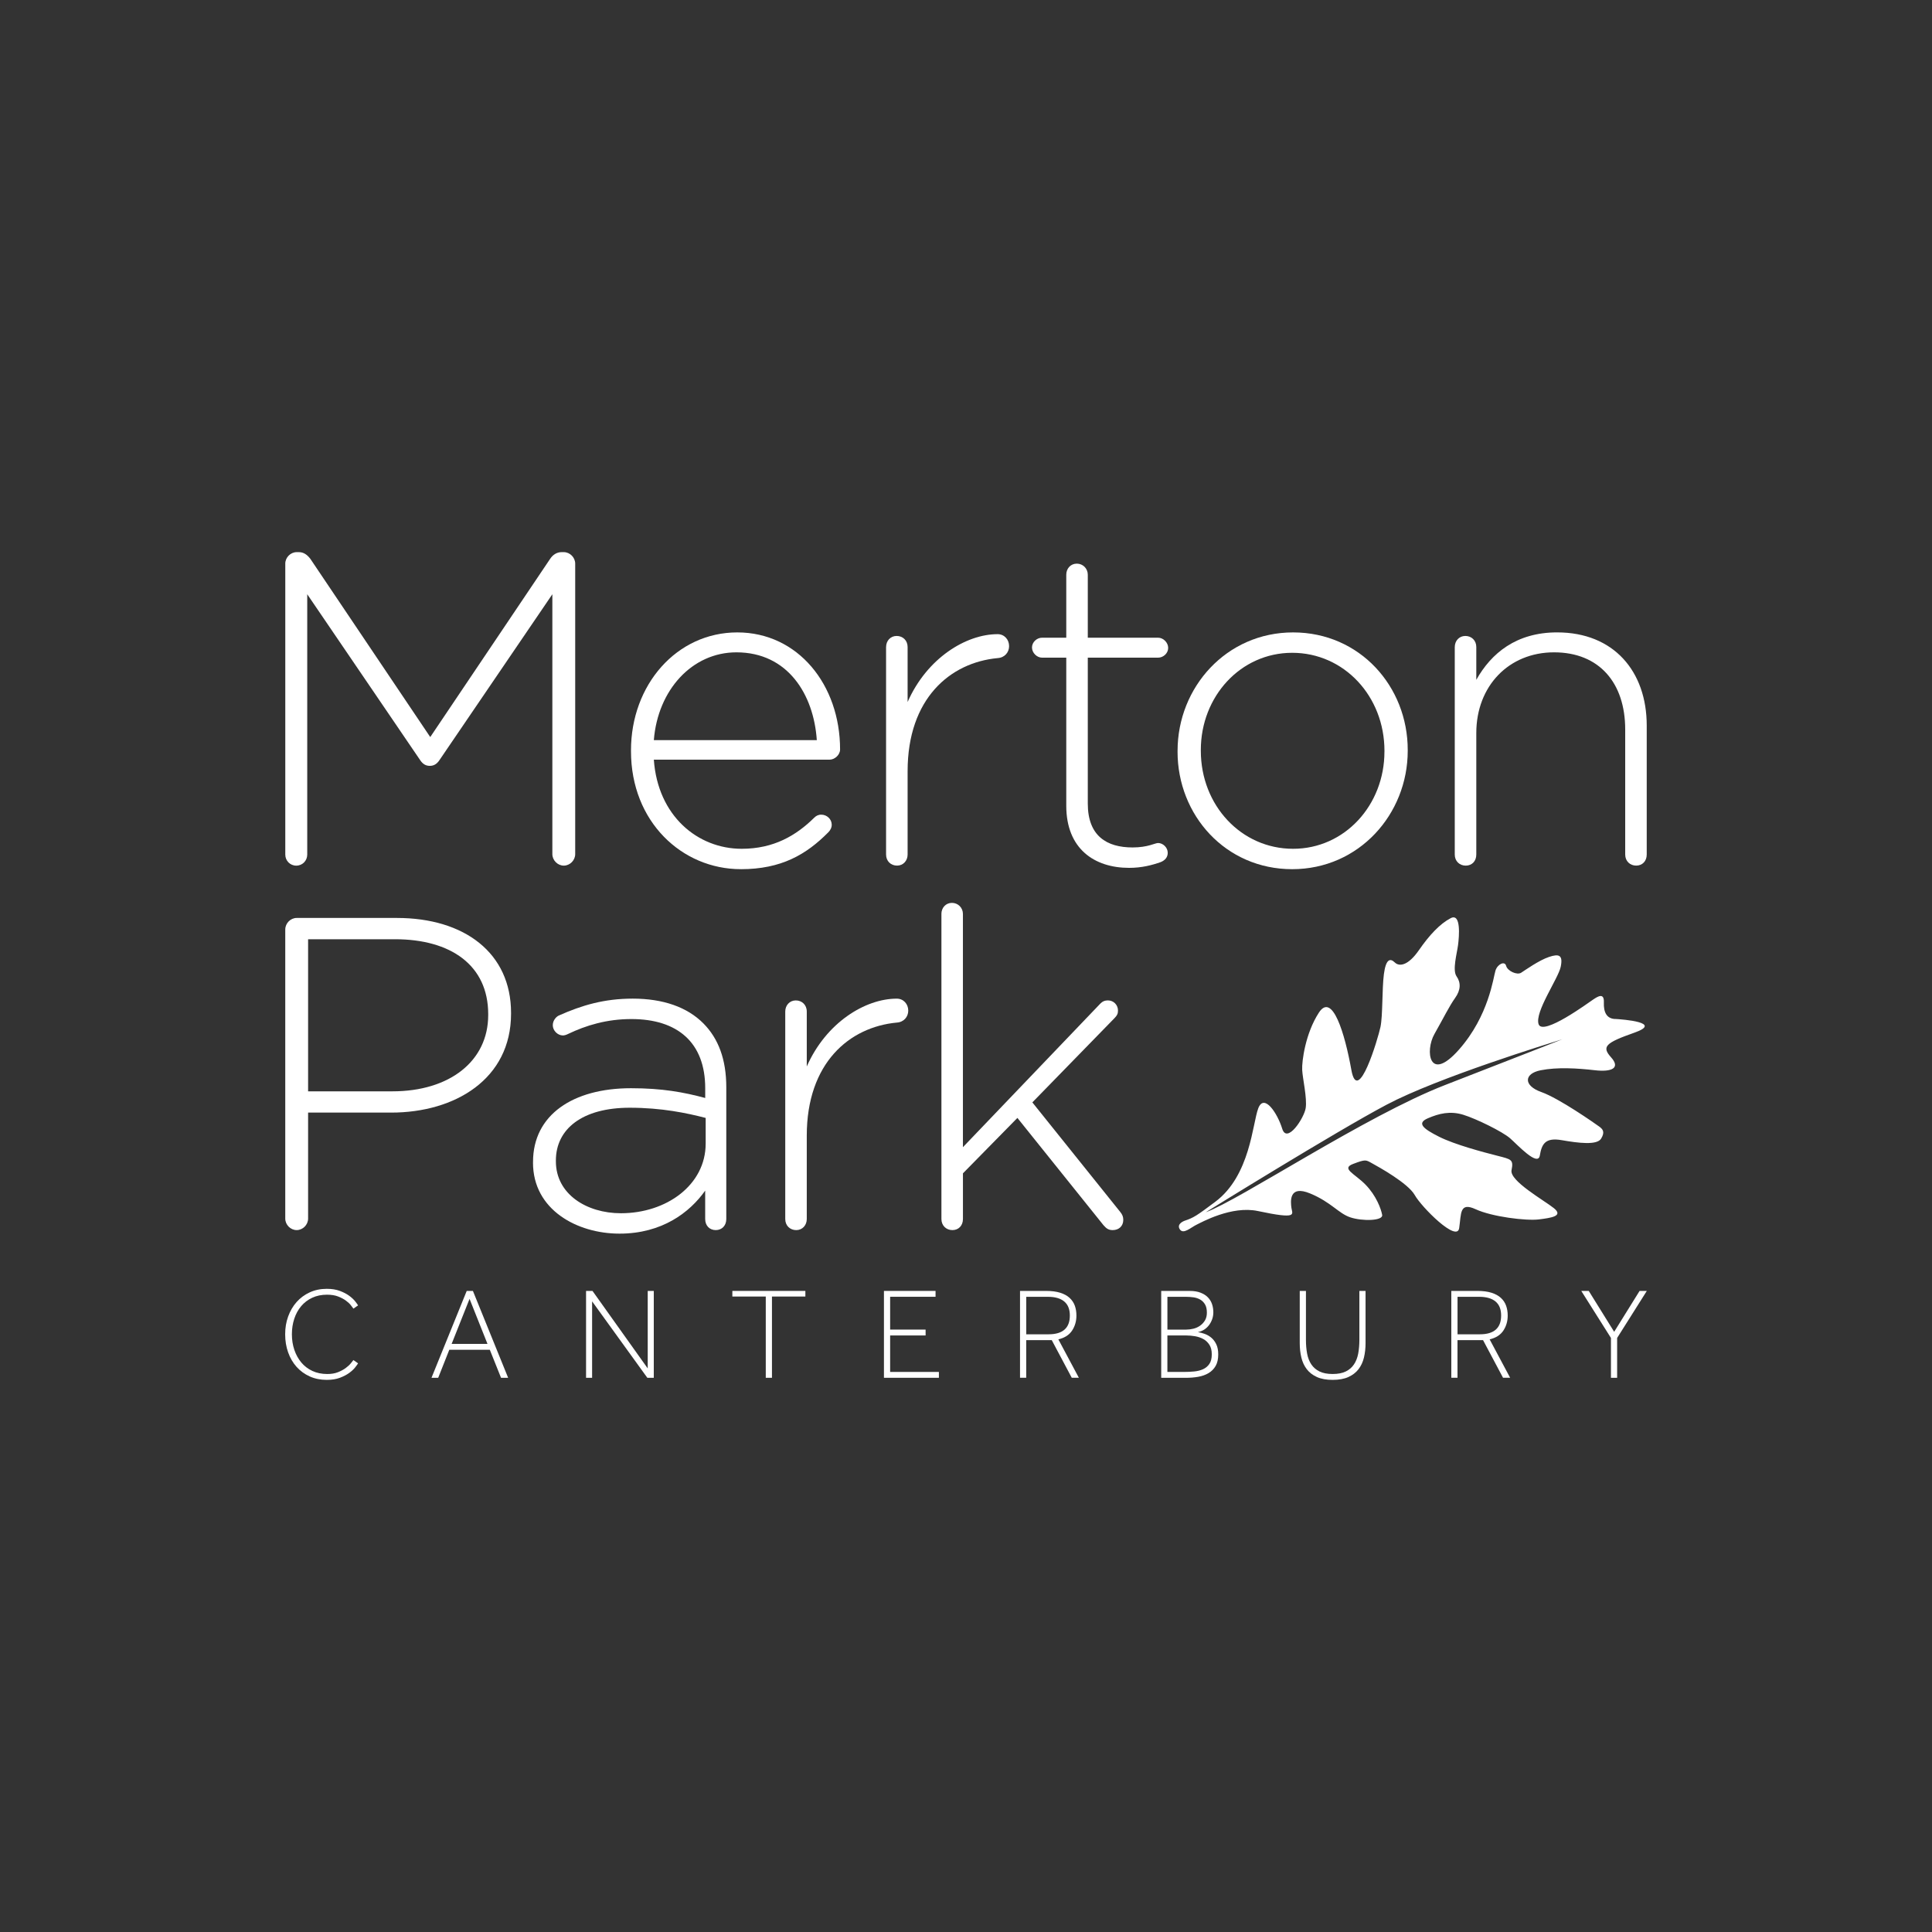
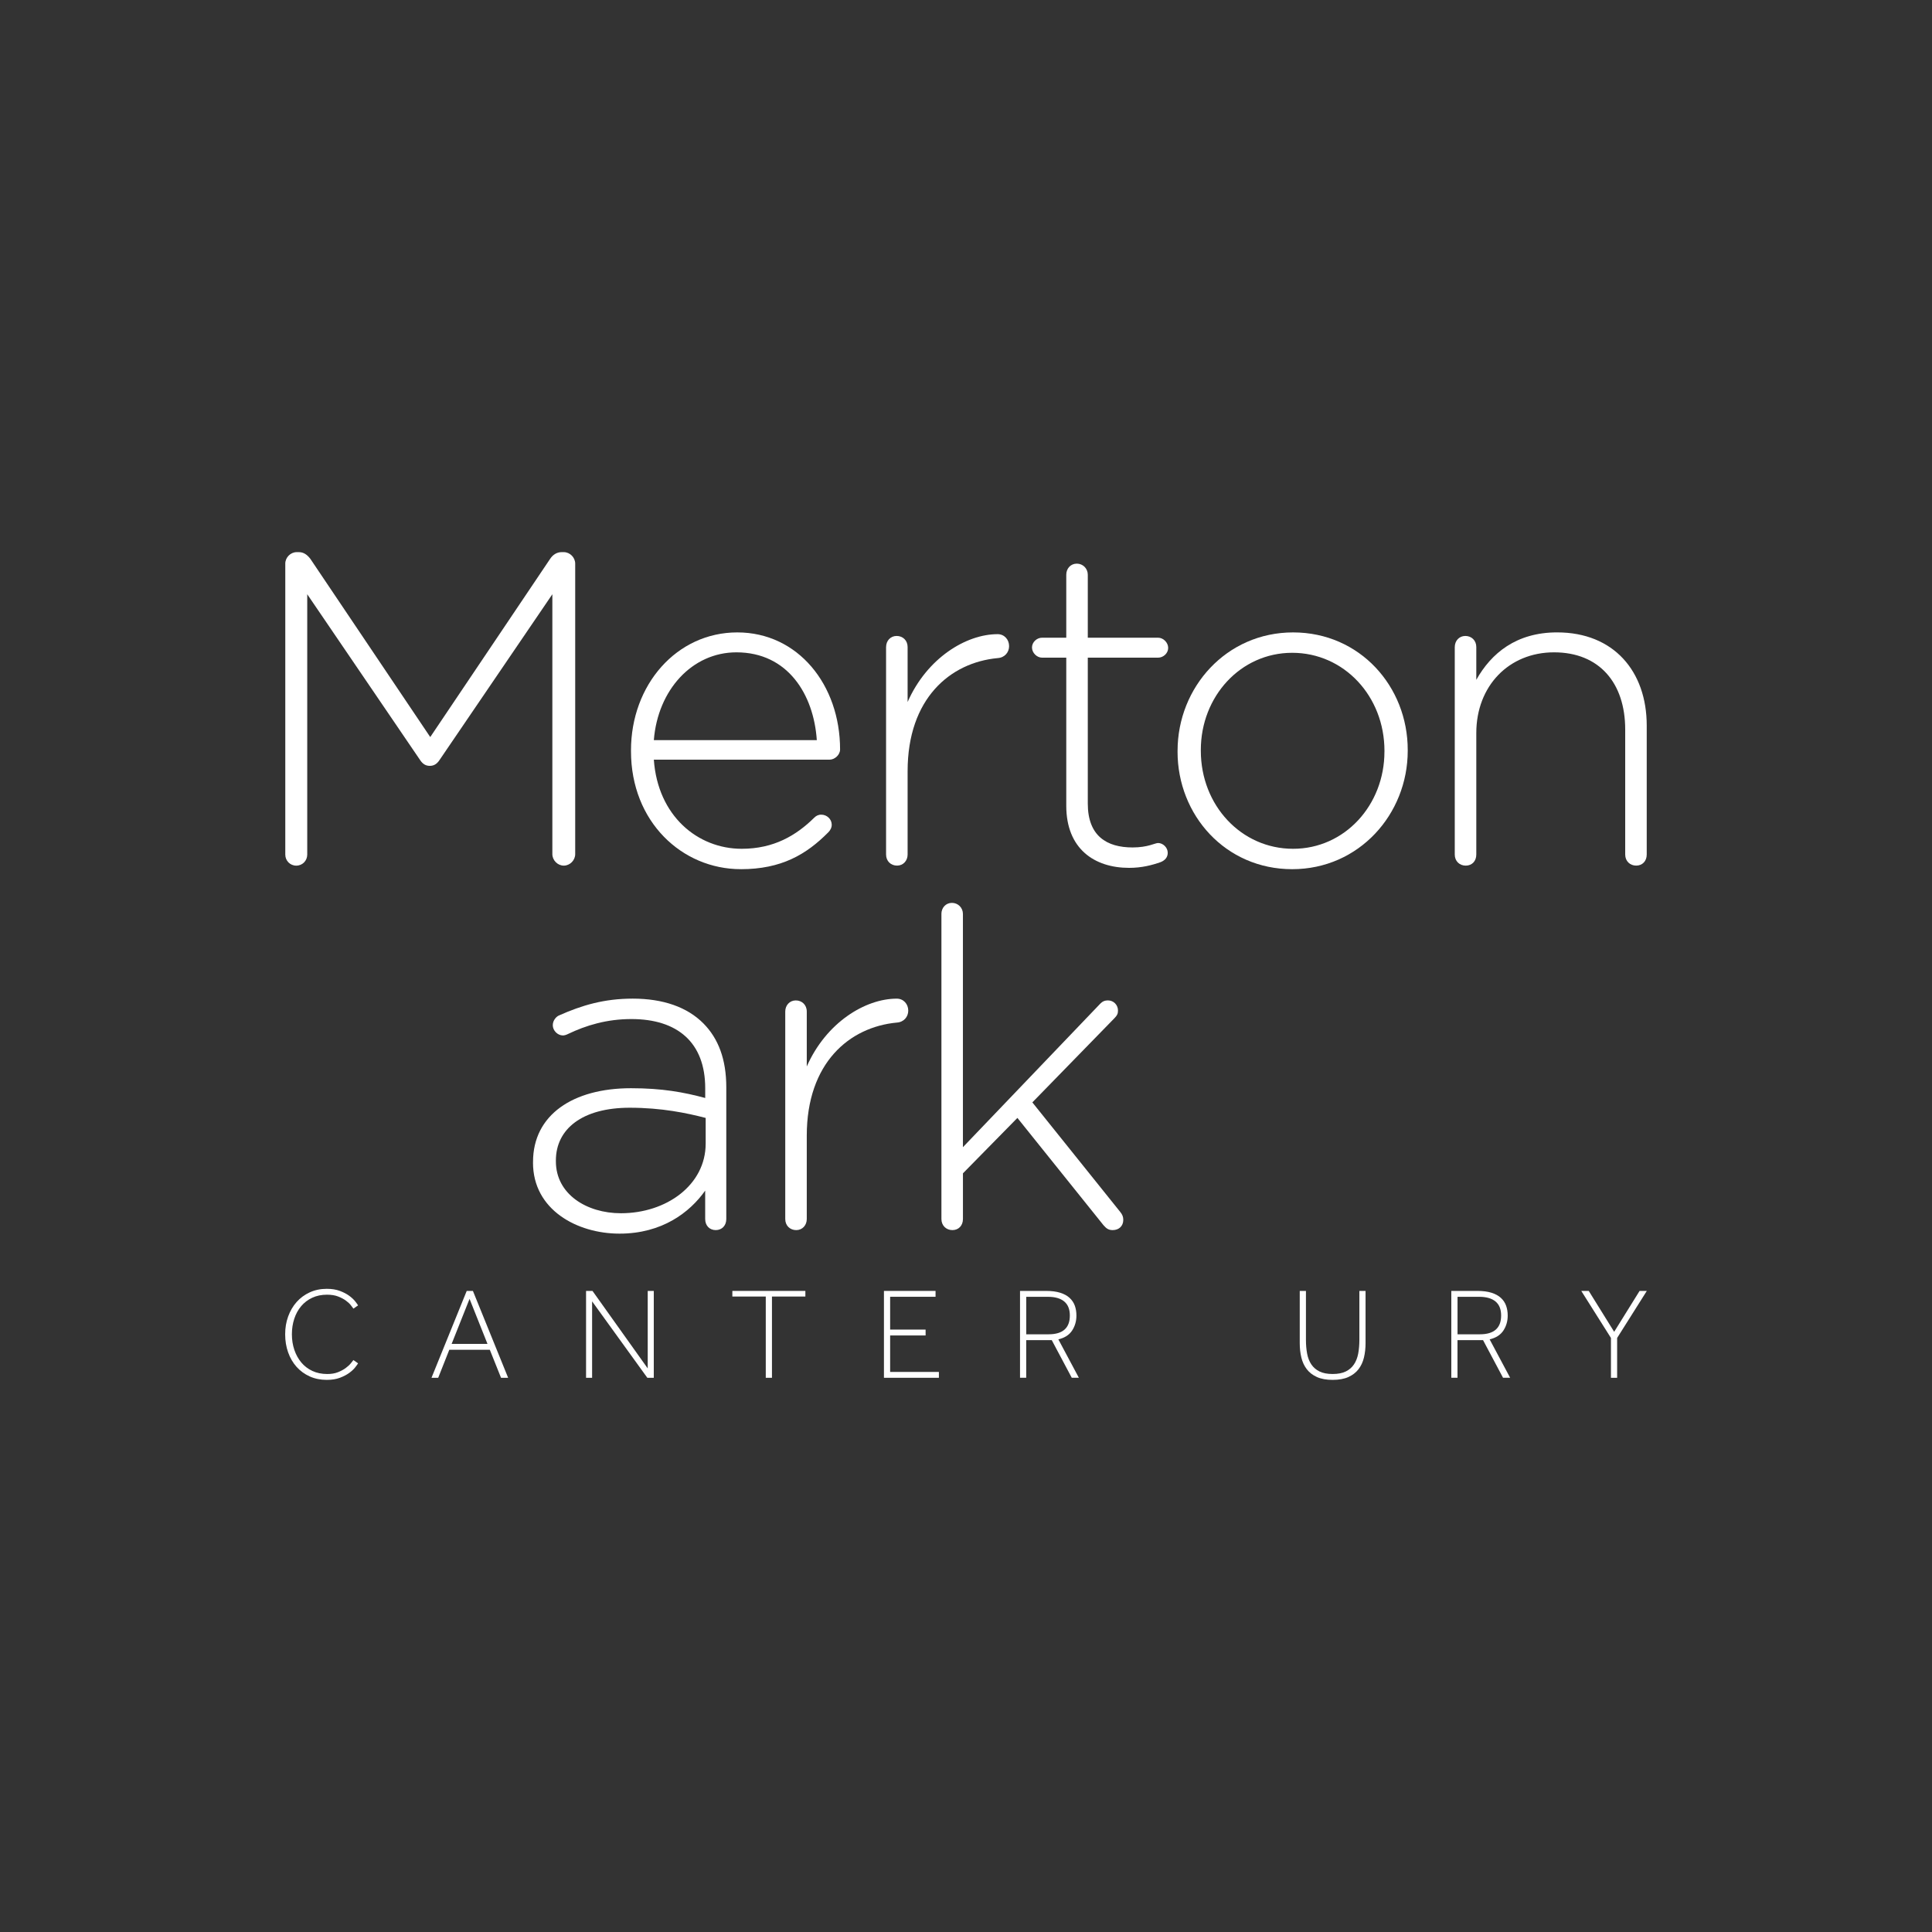
<svg xmlns="http://www.w3.org/2000/svg" id="Layer_1" data-name="Layer 1" version="1.1" viewBox="0 0 1080 1080">
  <rect x="0" y="0" width="1080" height="1080" fill="#333333" stroke="none" />
  <defs fill="#ffffff">
    <style> .cls-1 { fill: #ffffff; stroke-width: 0px; } </style>
  </defs>
  <g>
    <path class="cls-1" d="M159.47,315.09c0-3.47,2.95-6.44,6.38-6.44h1.23c2.7,0,4.66,1.49,6.39,3.72l67.04,99.65,67.04-99.65c1.47-2.23,3.68-3.72,6.38-3.72h1.23c3.44,0,6.38,2.97,6.38,6.44v162.36c0,3.47-2.94,6.44-6.38,6.44s-6.39-2.98-6.39-6.44v-145.26l-63.1,92.71c-1.47,2.23-3.19,3.22-5.41,3.22s-3.93-.99-5.4-3.22l-63.11-92.71v145.51c0,3.47-2.69,6.2-6.13,6.2s-6.14-2.73-6.14-6.2v-162.61Z" fill="#ffffff" />
    <path class="cls-1" d="M414.12,485.87c-32.91,0-61.39-26.52-61.39-65.93v-.49c0-36.68,25.54-65.93,59.43-65.93s57.45,29.25,57.45,65.44c0,2.97-2.94,5.7-5.89,5.7h-98.22c2.21,31.48,24.55,49.82,49.11,49.82,17.92,0,30.44-7.43,40.51-17.35.98-.99,2.21-1.73,3.93-1.73,3.19,0,5.9,2.48,5.9,5.7,0,1.24-.49,2.72-1.97,4.21-12.27,12.39-26.27,20.57-48.86,20.57M456.6,413.74c-1.72-25.53-16.21-49.08-44.94-49.08-24.8,0-43.96,21.07-46.16,49.08h91.1Z" fill="#ffffff" />
    <path class="cls-1" d="M495.33,361.69c0-3.47,2.45-6.19,5.89-6.19s6.14,2.47,6.14,6.19v30.73c10.8-24.54,32.66-37.92,50.34-37.92,3.69,0,6.39,2.97,6.39,6.69,0,3.47-2.46,6.44-6.39,6.69-26.52,2.48-50.34,22.56-50.34,63.21v46.6c0,3.47-2.45,6.19-5.9,6.19s-6.14-2.48-6.14-6.19v-116.01Z" fill="#ffffff" />
    <path class="cls-1" d="M596.05,450.43v-82.79h-13.51c-2.95,0-5.65-2.72-5.65-5.7s2.7-5.46,5.65-5.46h13.51v-35.2c0-3.47,2.45-6.2,5.89-6.2s6.14,2.73,6.14,6.2v35.2h39.29c2.95,0,5.65,2.73,5.65,5.71s-2.7,5.45-5.65,5.45h-39.29v81.56c0,18.09,10.56,24.53,25.05,24.53,8.59,0,12.52-2.48,14.24-2.48,2.7,0,5.4,2.48,5.4,5.46,0,2.48-1.47,4.21-3.93,5.21-4.92,1.73-10.56,3.22-17.68,3.22-19.4,0-35.11-10.66-35.11-34.71" fill="#ffffff" />
    <path class="cls-1" d="M658.27,420.19v-.49c0-35.45,27.25-66.18,64.58-66.18s64.08,30.24,64.08,65.68v.5c0,35.44-27.25,66.18-64.58,66.18s-64.09-30.24-64.09-65.68M773.92,420.19v-.49c0-30.49-22.59-54.78-51.57-54.78s-51.08,24.54-51.08,54.28v.5c0,30.48,22.59,54.78,51.57,54.78s51.07-24.54,51.07-54.28" fill="#ffffff" />
    <path class="cls-1" d="M813.23,361.69c0-3.47,2.45-6.19,5.89-6.19s6.14,2.47,6.14,6.19v18.34c8.35-14.88,22.35-26.52,45.18-26.52,31.68,0,50.09,21.81,50.09,52.05v72.13c0,3.72-2.45,6.19-5.89,6.19s-6.14-2.48-6.14-6.19v-69.9c0-26.03-14.49-43.13-39.78-43.13s-43.46,18.84-43.46,45.12v67.92c0,3.72-2.45,6.19-5.9,6.19s-6.14-2.48-6.14-6.19v-116.01Z" fill="#ffffff" />
-     <path class="cls-1" d="M159.47,519.58c0-3.47,2.94-6.44,6.38-6.44h55.99c37.81,0,63.84,19.59,63.84,53.04v.5c0,36.43-31.19,55.27-67.04,55.27h-46.41v59.24c0,3.47-2.95,6.44-6.39,6.44s-6.38-2.97-6.38-6.44v-161.62ZM219.38,610.06c31.92,0,53.53-16.86,53.53-42.64v-.49c0-27.52-21.12-41.89-52.06-41.89h-48.62v85.02h47.14Z" fill="#ffffff" />
    <path class="cls-1" d="M297.97,649.96v-.49c0-26.28,22.35-41.15,54.75-41.15,17.44,0,29.47,2.23,41.5,5.46v-5.46c0-25.53-15.46-38.66-41.25-38.66-13.75,0-25.29,3.47-35.61,8.42-.98.49-1.96.74-2.7.74-2.94,0-5.65-2.73-5.65-5.7s2.21-4.96,3.44-5.46c12.77-5.7,25.29-9.42,41.25-9.42,16.94,0,30.45,4.71,39.53,13.88,8.35,8.43,12.77,20.08,12.77,35.69v73.62c0,3.72-2.46,6.2-5.9,6.2s-5.9-2.48-5.9-6.2v-15.86c-8.59,12.14-24.06,24.04-47.88,24.04s-48.37-13.39-48.37-39.66M394.48,639.31v-14.38c-10.56-2.73-24.56-5.7-42.48-5.7-26.52,0-41.26,11.89-41.26,29.49v.49c0,18.34,17.19,29,36.34,29,25.54,0,47.39-15.86,47.39-38.91" fill="#ffffff" />
    <path class="cls-1" d="M438.96,565.44c0-3.47,2.46-6.2,5.89-6.2s6.14,2.48,6.14,6.2v30.73c10.81-24.54,32.66-37.92,50.34-37.92,3.69,0,6.39,2.97,6.39,6.69,0,3.47-2.46,6.44-6.39,6.69-26.52,2.48-50.34,22.56-50.34,63.21v46.61c0,3.47-2.45,6.19-5.89,6.19s-6.14-2.48-6.14-6.19v-116.01Z" fill="#ffffff" />
    <path class="cls-1" d="M526.25,510.9c0-3.47,2.46-6.19,5.89-6.19s6.14,2.73,6.14,6.19v130.38l76.86-80.31c1.22-1.24,2.45-1.74,4.17-1.74,3.19,0,5.65,2.48,5.65,5.7,0,1.73-.49,2.73-1.96,4.22l-45.91,47.09,49.11,61.22c1.22,1.49,1.72,2.73,1.72,4.46,0,3.47-2.46,5.71-5.9,5.71-2.21,0-3.44-.74-5.16-2.73l-48.13-59.98-30.44,30.98v25.53c0,3.72-2.46,6.2-5.89,6.2s-6.14-2.48-6.14-6.2v-170.54Z" fill="#ffffff" />
-     <path class="cls-1" d="M902.78,569.63c-4.5-.24-6.44-3.58-6.21-9.29.24-5.71-3.54-3.22-5.96-1.61-2.43,1.62-28.19,20.62-30.52,13.8-2.31-6.83,11.05-25.56,12.37-32.14,1.34-6.58-.98-7.32-6.56-5.45-5.6,1.87-13.25,7.33-15.57,8.82-2.3,1.49-7.66-.99-8.39-3.84-.72-2.85-4.74-1.1-5.95,2.61-1.21,3.72-3.62,25.19-20.39,44.18-16.76,19-19.09.76-13.75-8.67,5.34-9.43,8.25-15.51,11.53-20.11,3.28-4.58,3.28-8.68.84-12.16-2.43-3.47.23-12.77.84-17.49.6-4.71,1.8-18.11-4.15-15-5.96,3.11-11.9,9.44-17.74,17.88-5.83,8.44-10.82,9.44-13.49,6.84-2.68-2.61-4.99-1.73-6.08,6.58-1.08,8.31-.58,23.19-1.91,29.51-1.34,6.33-12.61,44.42-16.28,23.96-3.67-20.47-10.62-43.53-18.14-31.99-7.53,11.55-9.59,27.17-9.34,32.01.24,4.83,2.82,15.75,1.96,21.34-.85,5.58-10.44,20.23-13.12,11.55-2.69-8.69-10.12-19.97-13.39-11.41-3.27,8.57-4.43,37.58-24.02,52.25-10.44,7.8-11.99,8.88-17.21,10.63,0,0-4.62,1.61-2.66,4.71,1.94,3.1,6.08-.88,9.1-2.37,3.05-1.49,19.86-10.93,34.61-7.79,22.53,4.79,19.22,1.84,18.72-1.76-.49-3.59-1.47-13.02,10.46-8.07,11.91,4.95,15.81,11.16,22.51,13.37,6.69,2.22,18.36,1.97,17.75-1.38-.61-3.35-3.29-10.79-9.38-16.99-6.08-6.19-13.75-8.91-6.81-11.53,6.92-2.62,7.02-2.29,10.37-.43,4.01,2.23,20.27,11.18,24.05,17.88,3.77,6.7,23.61,26.65,24.82,18.46,1.21-8.19.11-14.75,9.24-10.55,9.11,4.21,28.22,6.55,35.26,5.68,7.05-.87,13.98-1.87,8.38-6.34-5.6-4.46-24.82-15.23-23.61-21.19,1.21-5.96-.13-6.07-7.9-8.05-7.79-1.98-23.73-6.18-32.61-10.64-8.87-4.46-12.64-7.55-6.33-10.29,6.32-2.74,12.53-4.23,19.83-2,7.29,2.23,21.88,9.41,26.16,13.12,4.25,3.72,15.57,16.11,16.66,9.66,1.09-6.45,3.03-10.18,12.27-8.57,9.25,1.6,19.71,2.96,22.01-.89,2.31-3.84.85-5.33-1.22-6.82-2.07-1.49-22.13-15.62-32.24-19.2-10.1-3.59-9.74-10.29-.38-12.16,9.36-1.86,20.67-1.13,30.28-.03,9.6,1.11,14.47-1.25,9.11-7.2-5.35-5.95-3.28-8.06,13-13.78,16.29-5.73-6.33-7.44-10.83-7.69M807.72,606.57c-44.22,17.15-114.97,64.36-133.69,71.08,0,0,72.44-44.96,101.12-60.13,28.68-15.17,91.09-34.32,98.21-36.56,0,0-21.42,8.46-65.64,25.61" fill="#ffffff" />
    <path class="cls-1" d="M200.17,762.11c-.28.48-.83,1.24-1.62,2.26-.79,1.02-1.9,2.05-3.32,3.09-1.42,1.04-3.16,1.95-5.23,2.73-2.07.78-4.52,1.17-7.36,1.17-3.46,0-6.62-.64-9.49-1.92-2.86-1.29-5.31-3.07-7.36-5.35-2.04-2.28-3.61-4.98-4.72-8.09-1.11-3.1-1.66-6.47-1.66-10.12s.55-6.86,1.66-9.94c1.11-3.08,2.68-5.78,4.72-8.09,2.05-2.3,4.5-4.11,7.36-5.42,2.86-1.31,6.03-1.97,9.49-1.97,2.84,0,5.29.39,7.36,1.17,2.07.78,3.81,1.69,5.23,2.73,1.42,1.05,2.52,2.08,3.32,3.1.79,1.02,1.34,1.77,1.62,2.25l-2.6,1.82c-.29-.39-.76-1-1.41-1.86-.65-.85-1.56-1.71-2.74-2.58-1.18-.88-2.63-1.65-4.36-2.33s-3.82-1.02-6.27-1.02c-3.08,0-5.83.57-8.26,1.71-2.43,1.14-4.49,2.71-6.17,4.7-1.68,1.99-2.97,4.33-3.85,7.02-.89,2.69-1.34,5.6-1.34,8.7s.46,6.01,1.37,8.7c.91,2.69,2.21,5.04,3.89,7.06,1.68,2.02,3.75,3.59,6.2,4.74,2.45,1.14,5.24,1.71,8.36,1.71,2.26,0,4.25-.34,5.95-1.02,1.71-.68,3.15-1.46,4.33-2.34,1.18-.87,2.12-1.73,2.81-2.58.7-.85,1.19-1.47,1.48-1.86l2.6,1.82Z" fill="#ffffff" />
  </g>
  <path class="cls-1" d="M262.48,726.07l10.03,25.19h-20.05l10.02-25.19ZM260.9,721.63l-19.69,48.56h3.75l6.2-15.66h22.65l6.27,15.66h3.97l-19.69-48.56h-3.46Z" fill="#ffffff" />
  <polygon class="cls-1" points="362.08 721.63 362.08 764.95 331.21 721.63 327.61 721.63 327.61 770.19 330.99 770.19 330.99 727.46 361.86 770.19 365.47 770.19 365.47 721.63 362.08 721.63" fill="#ffffff" />
  <polygon class="cls-1" points="409.39 721.63 409.39 724.77 428.07 724.77 428.07 770.19 431.53 770.19 431.53 724.77 450.21 724.77 450.21 721.63 409.39 721.63" fill="#ffffff" />
  <polygon class="cls-1" points="494.13 721.63 494.13 770.19 524.85 770.19 524.85 766.92 497.59 766.92 497.59 746.53 517.42 746.53 517.42 743.25 497.59 743.25 497.59 724.91 522.98 724.91 522.98 721.63 494.13 721.63" fill="#ffffff" />
  <g>
    <path class="cls-1" d="M570.22,721.63h14.5c3.12,0,5.77.34,7.93,1.02,2.16.68,3.92,1.64,5.26,2.87,1.35,1.24,2.32,2.7,2.92,4.37.6,1.67.9,3.51.9,5.5,0,3.15-.81,5.95-2.42,8.4-1.61,2.45-4.17,4.09-7.68,4.92l11.46,21.47h-3.97l-11.18-21.04h-14.28v21.04h-3.46v-48.56ZM586.16,745.88c7.93,0,11.89-3.5,11.89-10.48,0-3.5-1.04-6.12-3.13-7.86-2.09-1.75-5.16-2.62-9.2-2.62h-12.04v20.96h12.48Z" fill="#ffffff" />
-     <path class="cls-1" d="M649.12,721.64h15.94c2.36,0,4.37.32,6.06.98s3.05,1.53,4.11,2.62c1.06,1.09,1.83,2.36,2.31,3.79.48,1.44.72,2.95.72,4.55,0,1.36-.22,2.64-.65,3.86-.44,1.21-1.02,2.32-1.77,3.32-.74.99-1.65,1.83-2.7,2.51-1.06.68-2.23,1.14-3.53,1.39,1.25.19,2.55.53,3.89,1.02s2.57,1.2,3.68,2.14c1.11.95,2.02,2.17,2.74,3.68.72,1.5,1.08,3.37,1.08,5.6,0,2.62-.48,4.77-1.44,6.44-.96,1.68-2.27,3.01-3.93,4.01-1.66.99-3.58,1.69-5.77,2.08-2.19.39-4.51.58-6.96.58h-13.78v-48.55ZM663.11,743.26c1.3,0,2.63-.17,4.01-.51,1.37-.33,2.61-.89,3.71-1.67,1.11-.77,2.02-1.76,2.74-2.94.72-1.19,1.08-2.63,1.08-4.33,0-1.94-.35-3.49-1.04-4.66-.7-1.17-1.6-2.07-2.7-2.69-1.11-.63-2.35-1.04-3.72-1.24-1.37-.19-2.73-.29-4.07-.29h-10.53v18.34h10.53ZM662.03,766.92c1.83,0,3.65-.09,5.48-.26,1.83-.17,3.48-.58,4.94-1.23,1.47-.66,2.66-1.64,3.57-2.95.92-1.31,1.37-3.1,1.37-5.39s-.45-3.97-1.33-5.35c-.89-1.38-2.02-2.45-3.39-3.2-1.37-.75-2.9-1.27-4.58-1.57-1.69-.29-3.32-.44-4.91-.44h-10.6v20.39h9.45Z" fill="#ffffff" />
    <path class="cls-1" d="M726.57,721.63h3.46v27.37c0,2.77.22,5.31.65,7.64.43,2.33,1.21,4.34,2.34,6.04,1.13,1.7,2.65,3.02,4.58,3.97,1.92.95,4.37,1.42,7.36,1.42s5.44-.47,7.36-1.42c1.93-.95,3.45-2.27,4.58-3.97,1.13-1.7,1.91-3.71,2.35-6.04.43-2.33.65-4.88.65-7.64v-27.37h3.46v29.19c0,2.87-.3,5.55-.9,8.05-.6,2.5-1.61,4.67-3.03,6.52-1.43,1.85-3.31,3.3-5.67,4.37-2.36,1.07-5.29,1.6-8.8,1.6s-6.44-.53-8.8-1.6c-2.36-1.07-4.24-2.52-5.66-4.37-1.42-1.85-2.43-4.02-3.03-6.52-.6-2.5-.9-5.18-.9-8.05v-29.19Z" fill="#ffffff" />
    <path class="cls-1" d="M811.31,721.63h14.5c3.13,0,5.77.34,7.93,1.02,2.16.68,3.92,1.64,5.26,2.87,1.35,1.24,2.32,2.7,2.92,4.37.6,1.67.9,3.51.9,5.5,0,3.15-.81,5.95-2.42,8.4-1.61,2.45-4.17,4.09-7.68,4.92l11.46,21.47h-3.97l-11.18-21.04h-14.28v21.04h-3.46v-48.56ZM827.25,745.88c7.93,0,11.89-3.5,11.89-10.48,0-3.5-1.04-6.12-3.13-7.86-2.09-1.75-5.16-2.62-9.2-2.62h-12.04v20.96h12.48Z" fill="#ffffff" />
  </g>
  <polygon class="cls-1" points="916.54 721.63 902.33 744.49 888.12 721.63 883.94 721.63 900.53 747.92 900.53 770.19 903.99 770.19 903.99 747.92 920.58 721.63 916.54 721.63" fill="#ffffff" />
</svg>